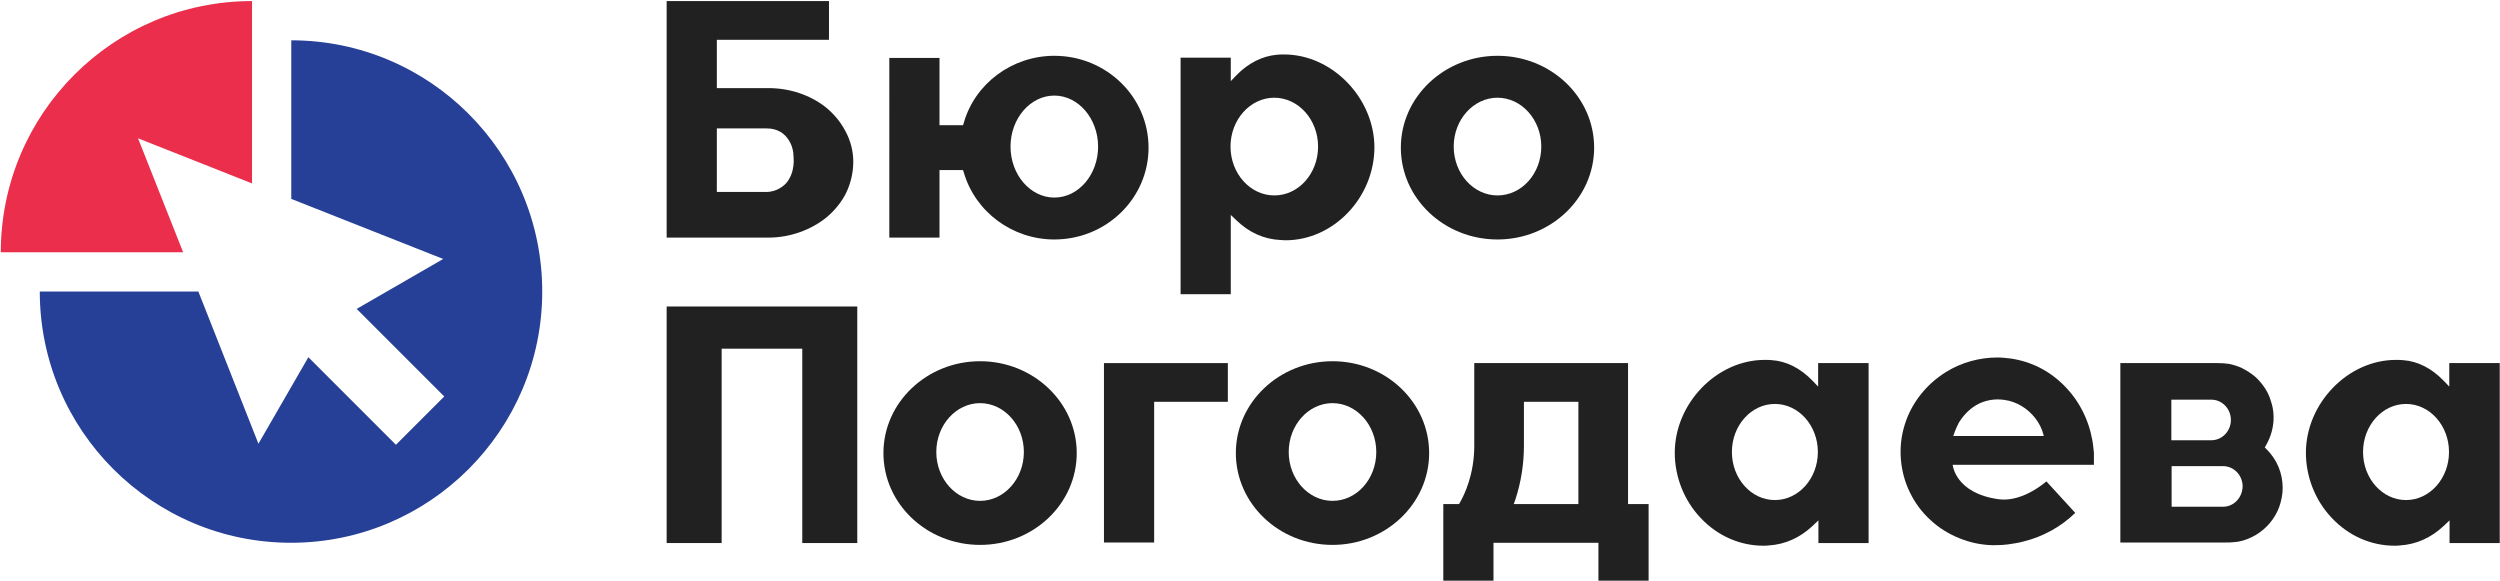
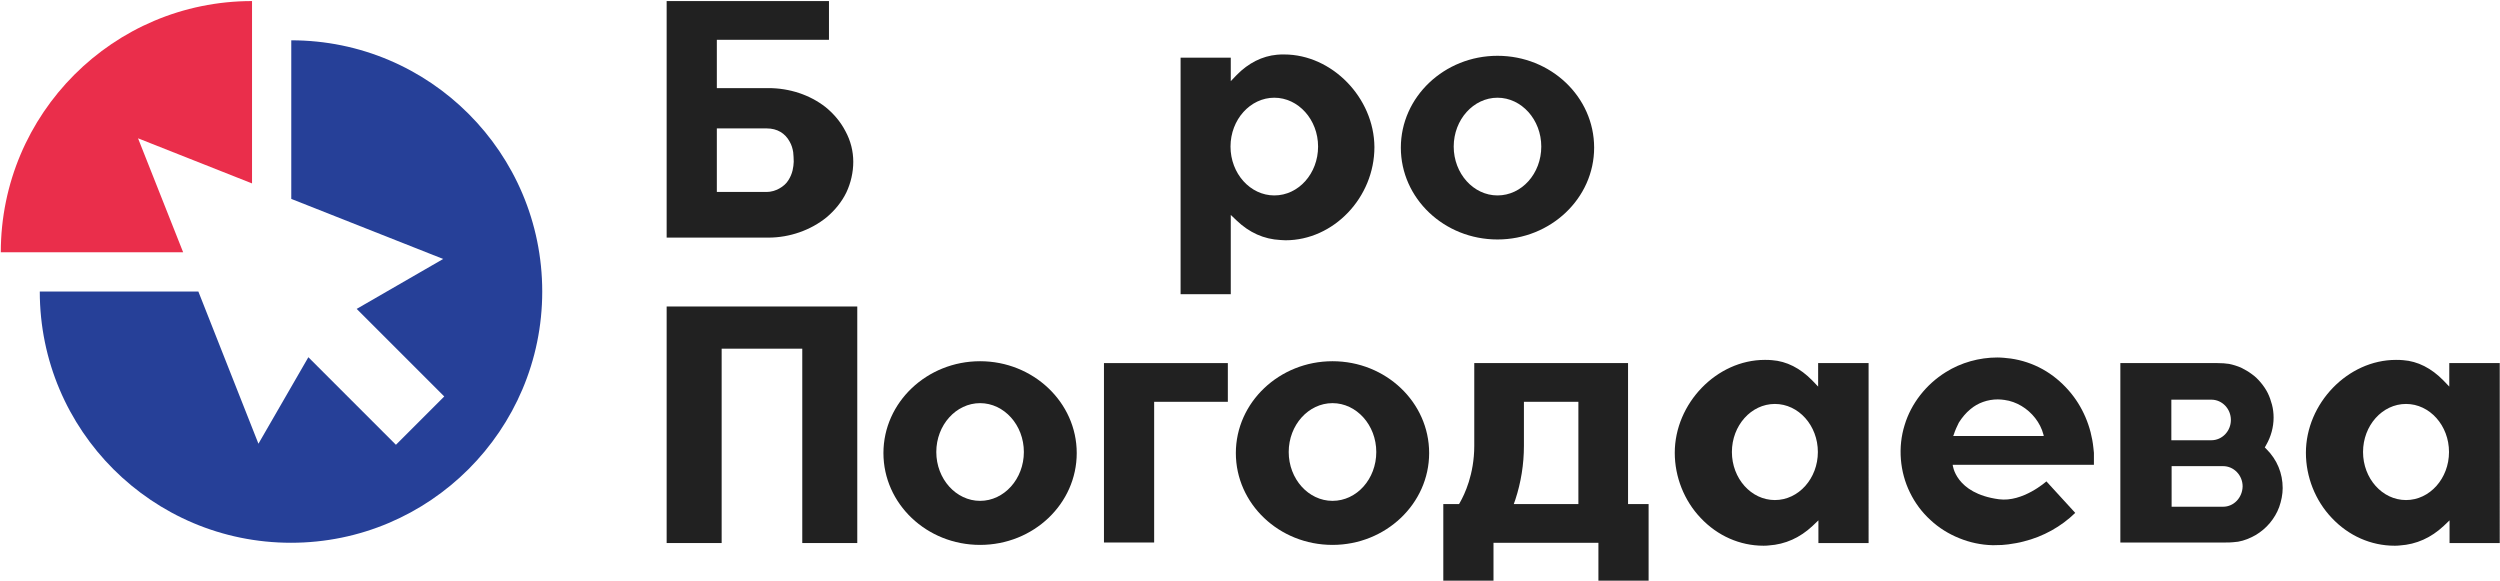
<svg xmlns="http://www.w3.org/2000/svg" id="Слой_1" x="0px" y="0px" viewBox="0 0 936.4 217.6" style="enable-background:new 0 0 936.4 217.6;" xml:space="preserve">
  <style type="text/css"> .st0{fill:#212121;} .st1{fill:#264098;} .st2{fill:#EA2E4B;} .st3{fill:#2B2B2B;} </style>
  <g>
    <path class="st0" d="M309.2,40.1c-5.9-4.6-13.5-7.1-21.4-7.1l-19.3,0V14.9h42V0.4h-60.8V89h36.2v0l1.3,0c0.1,0,0.3,0,0.3,0l0.3,0 c8,0,15.9-2.8,21.8-7.6c3.1-2.6,5.7-5.8,7.4-9.3c1.7-3.6,2.6-7.6,2.6-11.5c0-4-1-7.9-2.9-11.4C314.9,45.7,312.3,42.6,309.2,40.1z M297.3,60.6c-0.1,2-0.4,4.4-2,6.9c-1.5,2.5-5,4.4-8.1,4.4h-18.7V48.1h18.7c3.9,0,6.9,1.8,8.6,5c0.7,1.2,1.1,2.6,1.3,3.9 C297.2,58.2,297.3,59.3,297.3,60.6z" />
    <path class="st0" d="M681,144.8l-2.2-2.3c-4.5-4.6-9.6-7.2-15.1-7.6c-0.9-0.1-1.8-0.1-2.7-0.1c-18,0-33.7,16.3-33.7,34.8 c0,9,3.5,17.9,9.7,24.4c6.3,6.7,14.7,10.4,23.5,10.4c0.6,0,1.3,0,2-0.1c6.2-0.4,11.7-2.9,16.4-7.3l2.2-2.1v8.5h18.8V136H681V144.8z M664.8,187.3c-8.9,0-16.1-8.1-16.1-18s7.2-18,16.1-18c8.9,0,16.1,8.1,16.1,18S673.7,187.3,664.8,187.3z" />
    <path class="st0" d="M917.4,136v8.8l-2.2-2.3c-4.5-4.6-9.6-7.2-15.1-7.6c-0.9-0.1-1.8-0.1-2.7-0.1c-18,0-33.7,16.3-33.7,34.8 c0,9,3.5,17.9,9.7,24.4c6.3,6.7,14.7,10.4,23.5,10.4c0.6,0,1.3,0,2-0.1c6.2-0.4,11.7-2.9,16.4-7.3l2.2-2.1v8.5h18.8V136H917.4z M901.2,187.3c-8.9,0-16.1-8.1-16.1-18s7.2-18,16.1-18c8.9,0,16.1,8.1,16.1,18S910.1,187.3,901.2,187.3z" />
    <path class="st0" d="M481,20.4c-0.9,0-1.8,0-2.7,0.1c-5.5,0.5-10.7,3.1-15.1,7.6l-2.2,2.3v-8.8h-18.8v88.6h18.8V80.5l2.2,2.1 c4.7,4.5,10.2,7,16.4,7.3c0.6,0,1.3,0.1,1.9,0.1c0,0,0,0,0,0c18,0,33.3-16,33.3-34.9C514.7,36.6,498.9,20.4,481,20.4z M477.3,73.2 c-9,0-16.4-8.2-16.4-18.3s7.4-18.3,16.4-18.3s16.4,8.2,16.4,18.3S486.4,73.2,477.3,73.2z" />
-     <path class="st0" d="M394.9,20.9c-15.7,0-29.7,10.3-33.9,25.1l-0.3,0.9h-8.8V21.7h-18.8V89h18.8V63.7h8.8l0.3,0.9 c4.3,14.8,18.2,25.1,33.9,25.1c19.5,0,35.3-15.4,35.3-34.4S414.4,20.9,394.9,20.9z M394.9,74c-9,0-16.4-8.6-16.4-19.1 s7.4-19.1,16.4-19.1c9,0,16.4,8.6,16.4,19.1S404,74,394.9,74z" />
    <path class="st0" d="M848.3,167.6l0.5-0.9c1.8-3.1,2.8-6.7,2.8-10.3c0-1.6-0.2-3.3-0.6-4.8c-0.4-1.5-0.9-3-1.6-4.4 c-0.7-1.4-1.6-2.7-2.6-3.9c-1-1.2-2.1-2.3-3.4-3.2c-1.2-0.9-2.6-1.7-4-2.4c-1.4-0.6-3-1.1-4.5-1.4c-1.3-0.2-2.7-0.3-4.4-0.3h-36.3 v67.2h20.7c0.1,0,0.3,0,0.4,0c0.2,0,0.3,0,0.5,0l0.1,0h15.8l2,0c0.8,0,1.8,0,2.7-0.1c0.6-0.1,1.3-0.1,1.9-0.2 c2.3-0.4,4.5-1.3,6.6-2.5c2-1.2,3.8-2.7,5.3-4.5c1.5-1.8,2.7-3.8,3.5-6c0.8-2.3,1.3-4.7,1.3-7.1c0-5.5-2.1-10.6-6-14.5L848.3,167.6 z M813.3,149.7h15c4,0,7.3,3.4,7.3,7.6c0,4.2-3.3,7.6-7.3,7.6h-15V149.7z M832.7,189.8h-19.3v-15.2h19.3c4,0,7.3,3.4,7.3,7.6 C839.9,186.4,836.7,189.8,832.7,189.8z" />
    <path class="st0" d="M499.1,135.3c-19.9,0-36.2,15.4-36.2,34.4s16.2,34.4,36.2,34.4c19.9,0,36.2-15.4,36.2-34.4 S519.1,135.3,499.1,135.3z M499.1,187.6c-9,0-16.4-8.2-16.4-18.3s7.4-18.3,16.4-18.3s16.4,8.2,16.4,18.3S508.2,187.6,499.1,187.6z" />
    <path class="st0" d="M609.9,136l-57.7,0v31c0,10.7-3.7,18.3-5.3,21.1l-0.4,0.7h-5.9v28.7h18.8v-14.2h39.3v14.2h18.8v-28.7h-7.7V136 z M591.1,188.8H567l0.6-1.7c2.1-6.4,3.2-13.2,3.2-20.1v-16.5h20.4V188.8z" />
    <polygon class="st0" points="249.7,122.9 249.7,203.4 268.5,203.4 270.3,203.4 270.3,130.6 300.5,130.6 300.5,203.4 302.3,203.4 321.1,203.4 321.1,122.9 321.1,114.8 249.7,114.8 " />
    <path class="st0" d="M560.9,20.9c-19.9,0-36.2,15.4-36.2,34.4s16.2,34.4,36.2,34.4c19.9,0,36.2-15.4,36.2-34.4 S580.9,20.9,560.9,20.9z M560.9,73.2c-9,0-16.4-8.2-16.4-18.3s7.4-18.3,16.4-18.3c9,0,16.4,8.2,16.4,18.3S570,73.2,560.9,73.2z" />
    <path class="st0" d="M367.1,135.3c-19.9,0-36.2,15.4-36.2,34.4s16.2,34.4,36.2,34.4s36.2-15.4,36.2-34.4S387,135.3,367.1,135.3z M367.1,187.6c-9,0-16.4-8.2-16.4-18.3s7.4-18.3,16.4-18.3s16.4,8.2,16.4,18.3S376.1,187.6,367.1,187.6z" />
    <polygon class="st0" points="413.5,203.2 432.3,203.2 432.3,150.5 459.9,150.5 459.9,136 413.5,136 " />
    <path class="st0" d="M774.8,146.2c-2.8-3.2-6.1-5.9-9.7-7.9c-3.8-2.1-7.8-3.4-11.9-4c-1.7-0.2-3.4-0.4-5.1-0.4 c-6.7,0-13.6,1.9-19.3,5.5c-7.4,4.6-13,11.8-15.4,19.8c-2.6,8.3-1.8,17.6,2,25.3c1.9,3.9,4.5,7.4,7.7,10.3 c3.1,2.9,6.8,5.2,10.8,6.8c3.9,1.6,8.2,2.5,12.3,2.6l0.7,0c2.2,0,4-0.1,5.3-0.3c2.1-0.3,4-0.6,5.8-1.1c7.3-1.8,14.1-5.6,19.3-10.7 l-10.8-11.8c0,0-8.8,7.9-17.8,6.7c-16.4-2.2-17.3-12.9-17.3-12.9h52.9v-4.5l-0.2-1.9C783.3,159.9,780.1,152.2,774.8,146.2z M731.6,163.3l0.2-0.5c0.5-1.6,1.2-3.1,1.9-4.5c1.2-1.9,2.6-3.6,4.3-5c2.8-2.4,6.5-3.7,10.3-3.7c0.9,0,1.7,0.1,2.5,0.2 c4.5,0.6,8.7,3.2,11.5,6.8c1.4,1.8,2.5,3.9,3.1,6.2l0.1,0.5H731.6z" />
  </g>
  <g>
    <path class="st1" d="M109.1,15.1v59.4L166,97l0,0l-32.4,18.7l32.8,32.8l-18.1,18.1l-32.8-32.8l-18.7,32.4l0,0l-22.5-57H14.9 c0,52,42.2,94.1,94.1,94.1s94.1-42.2,94.1-94.1S161,15.1,109.1,15.1z" />
    <path class="st2" d="M51.7,51.8l42.7,16.9V0.4c-52,0-94.1,42.2-94.1,94.1h68.3L51.7,51.8z" />
  </g>
</svg>